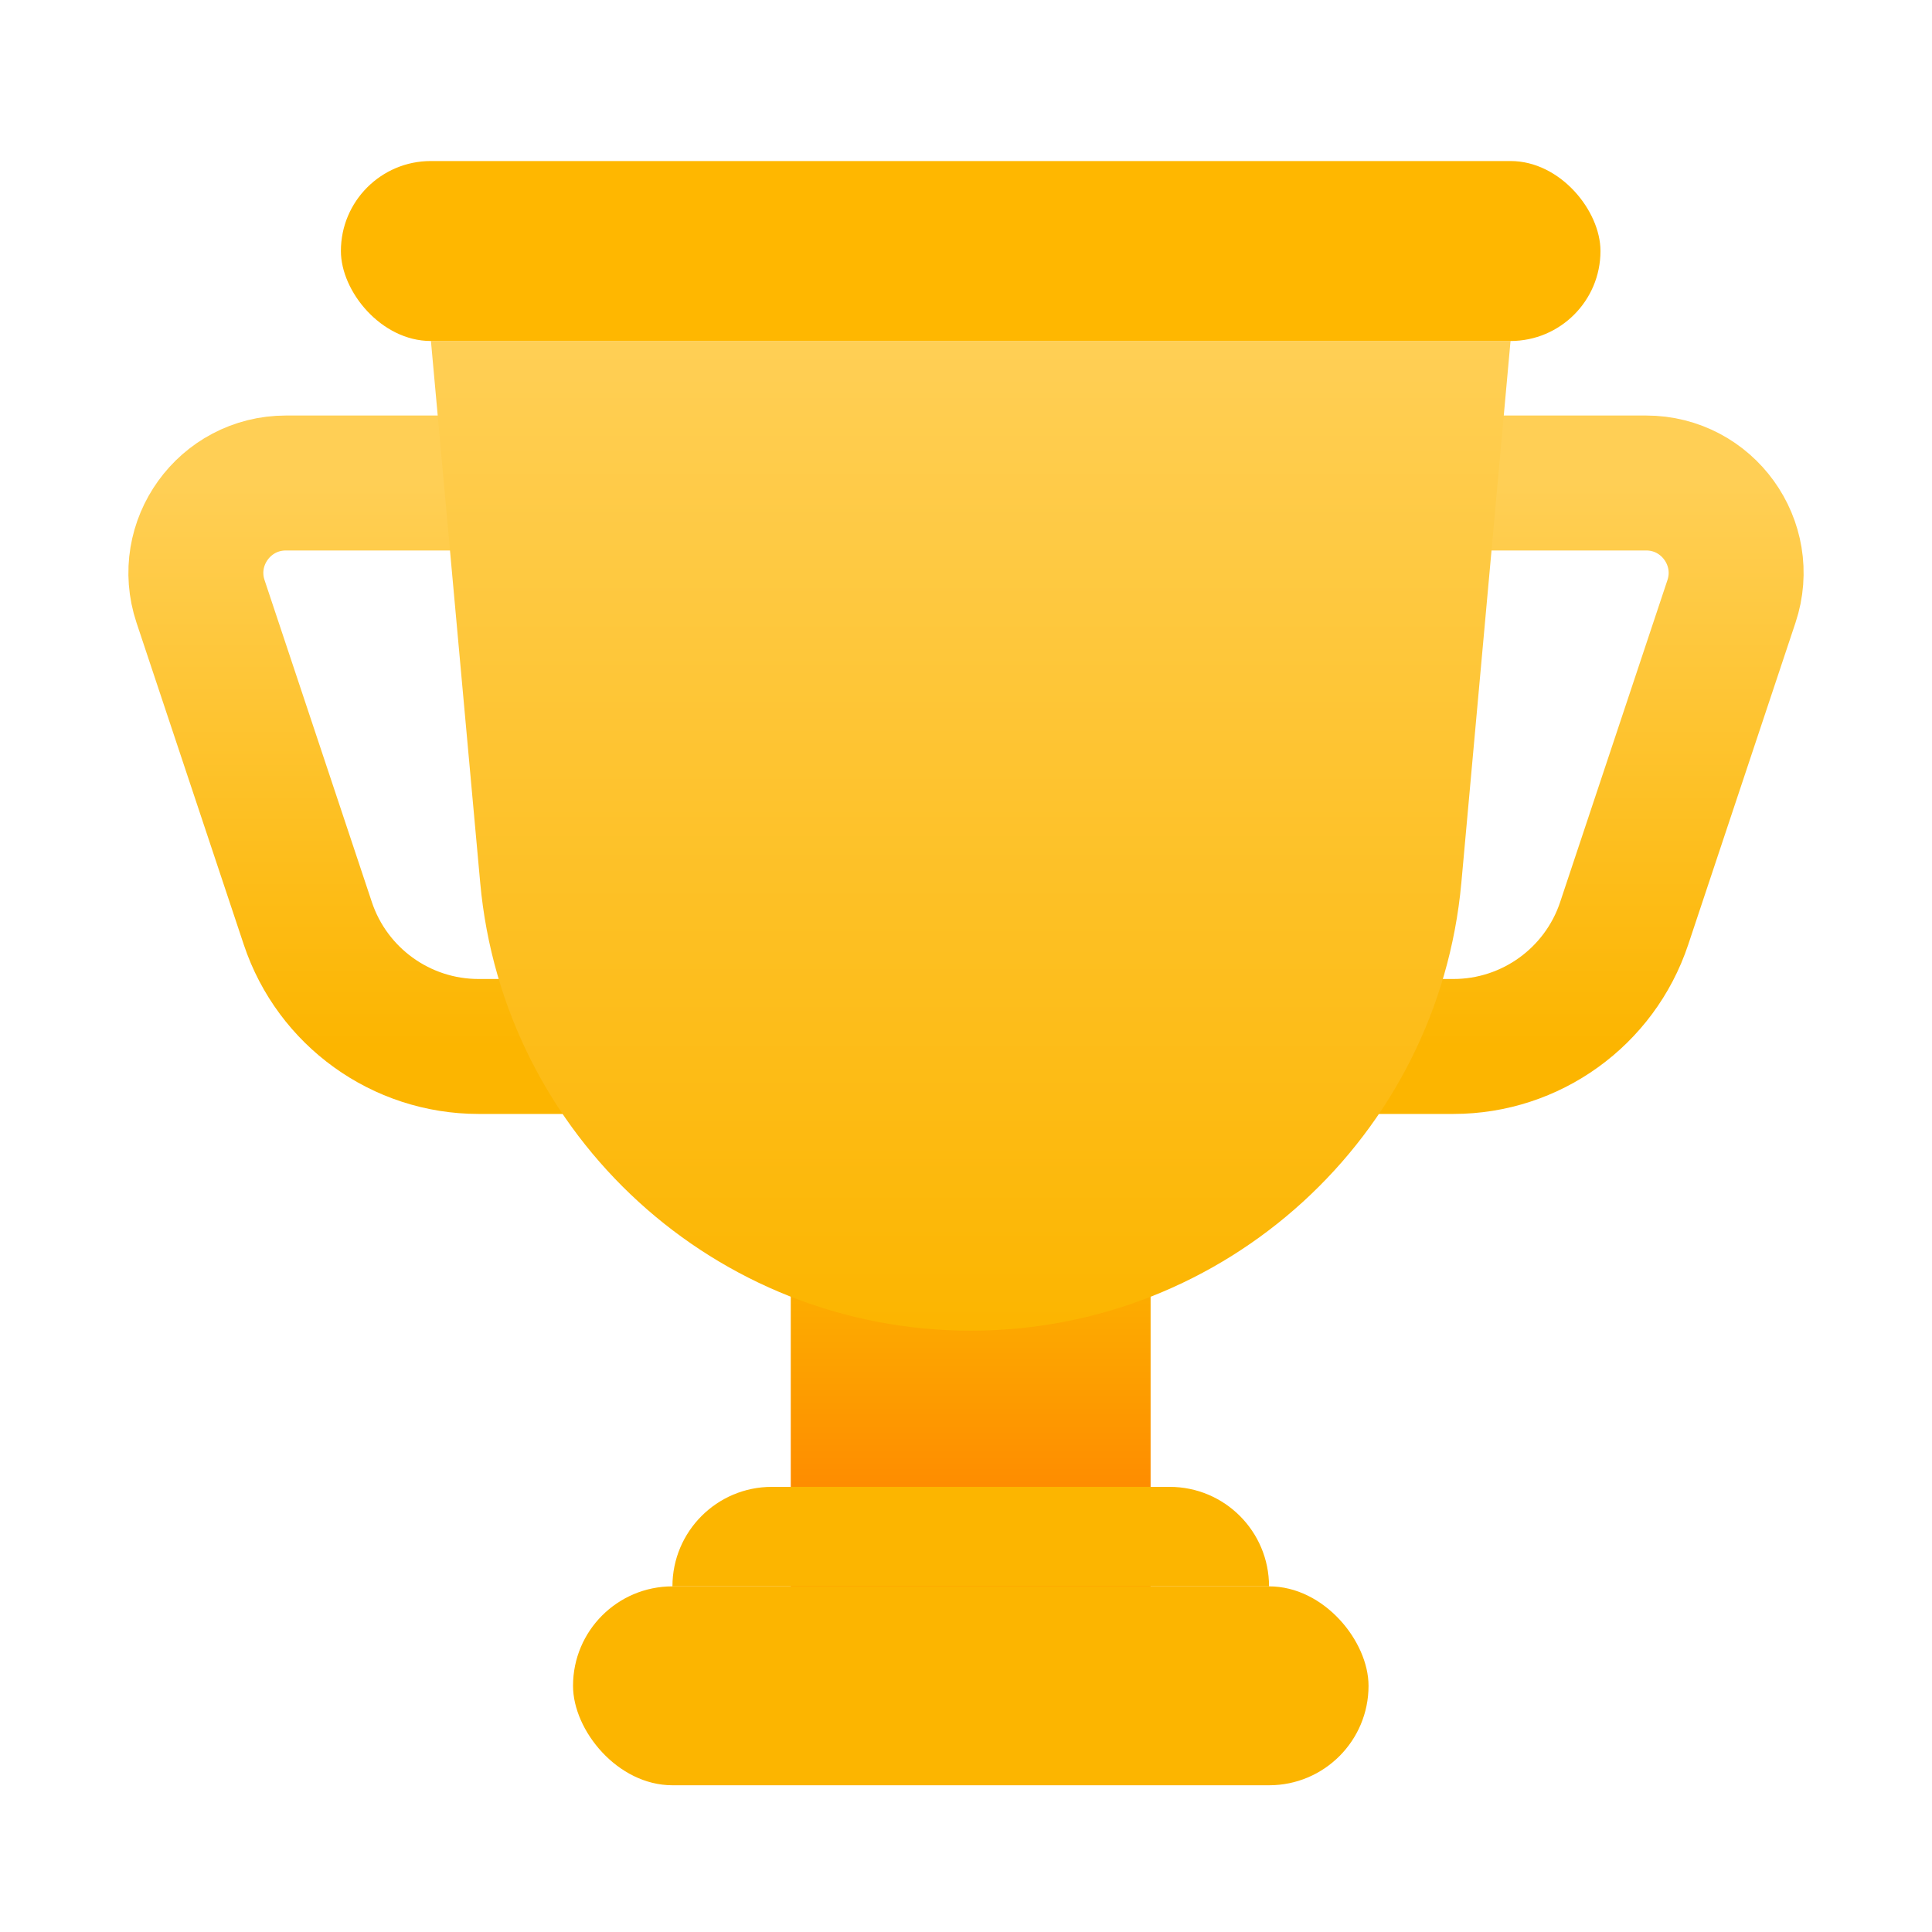
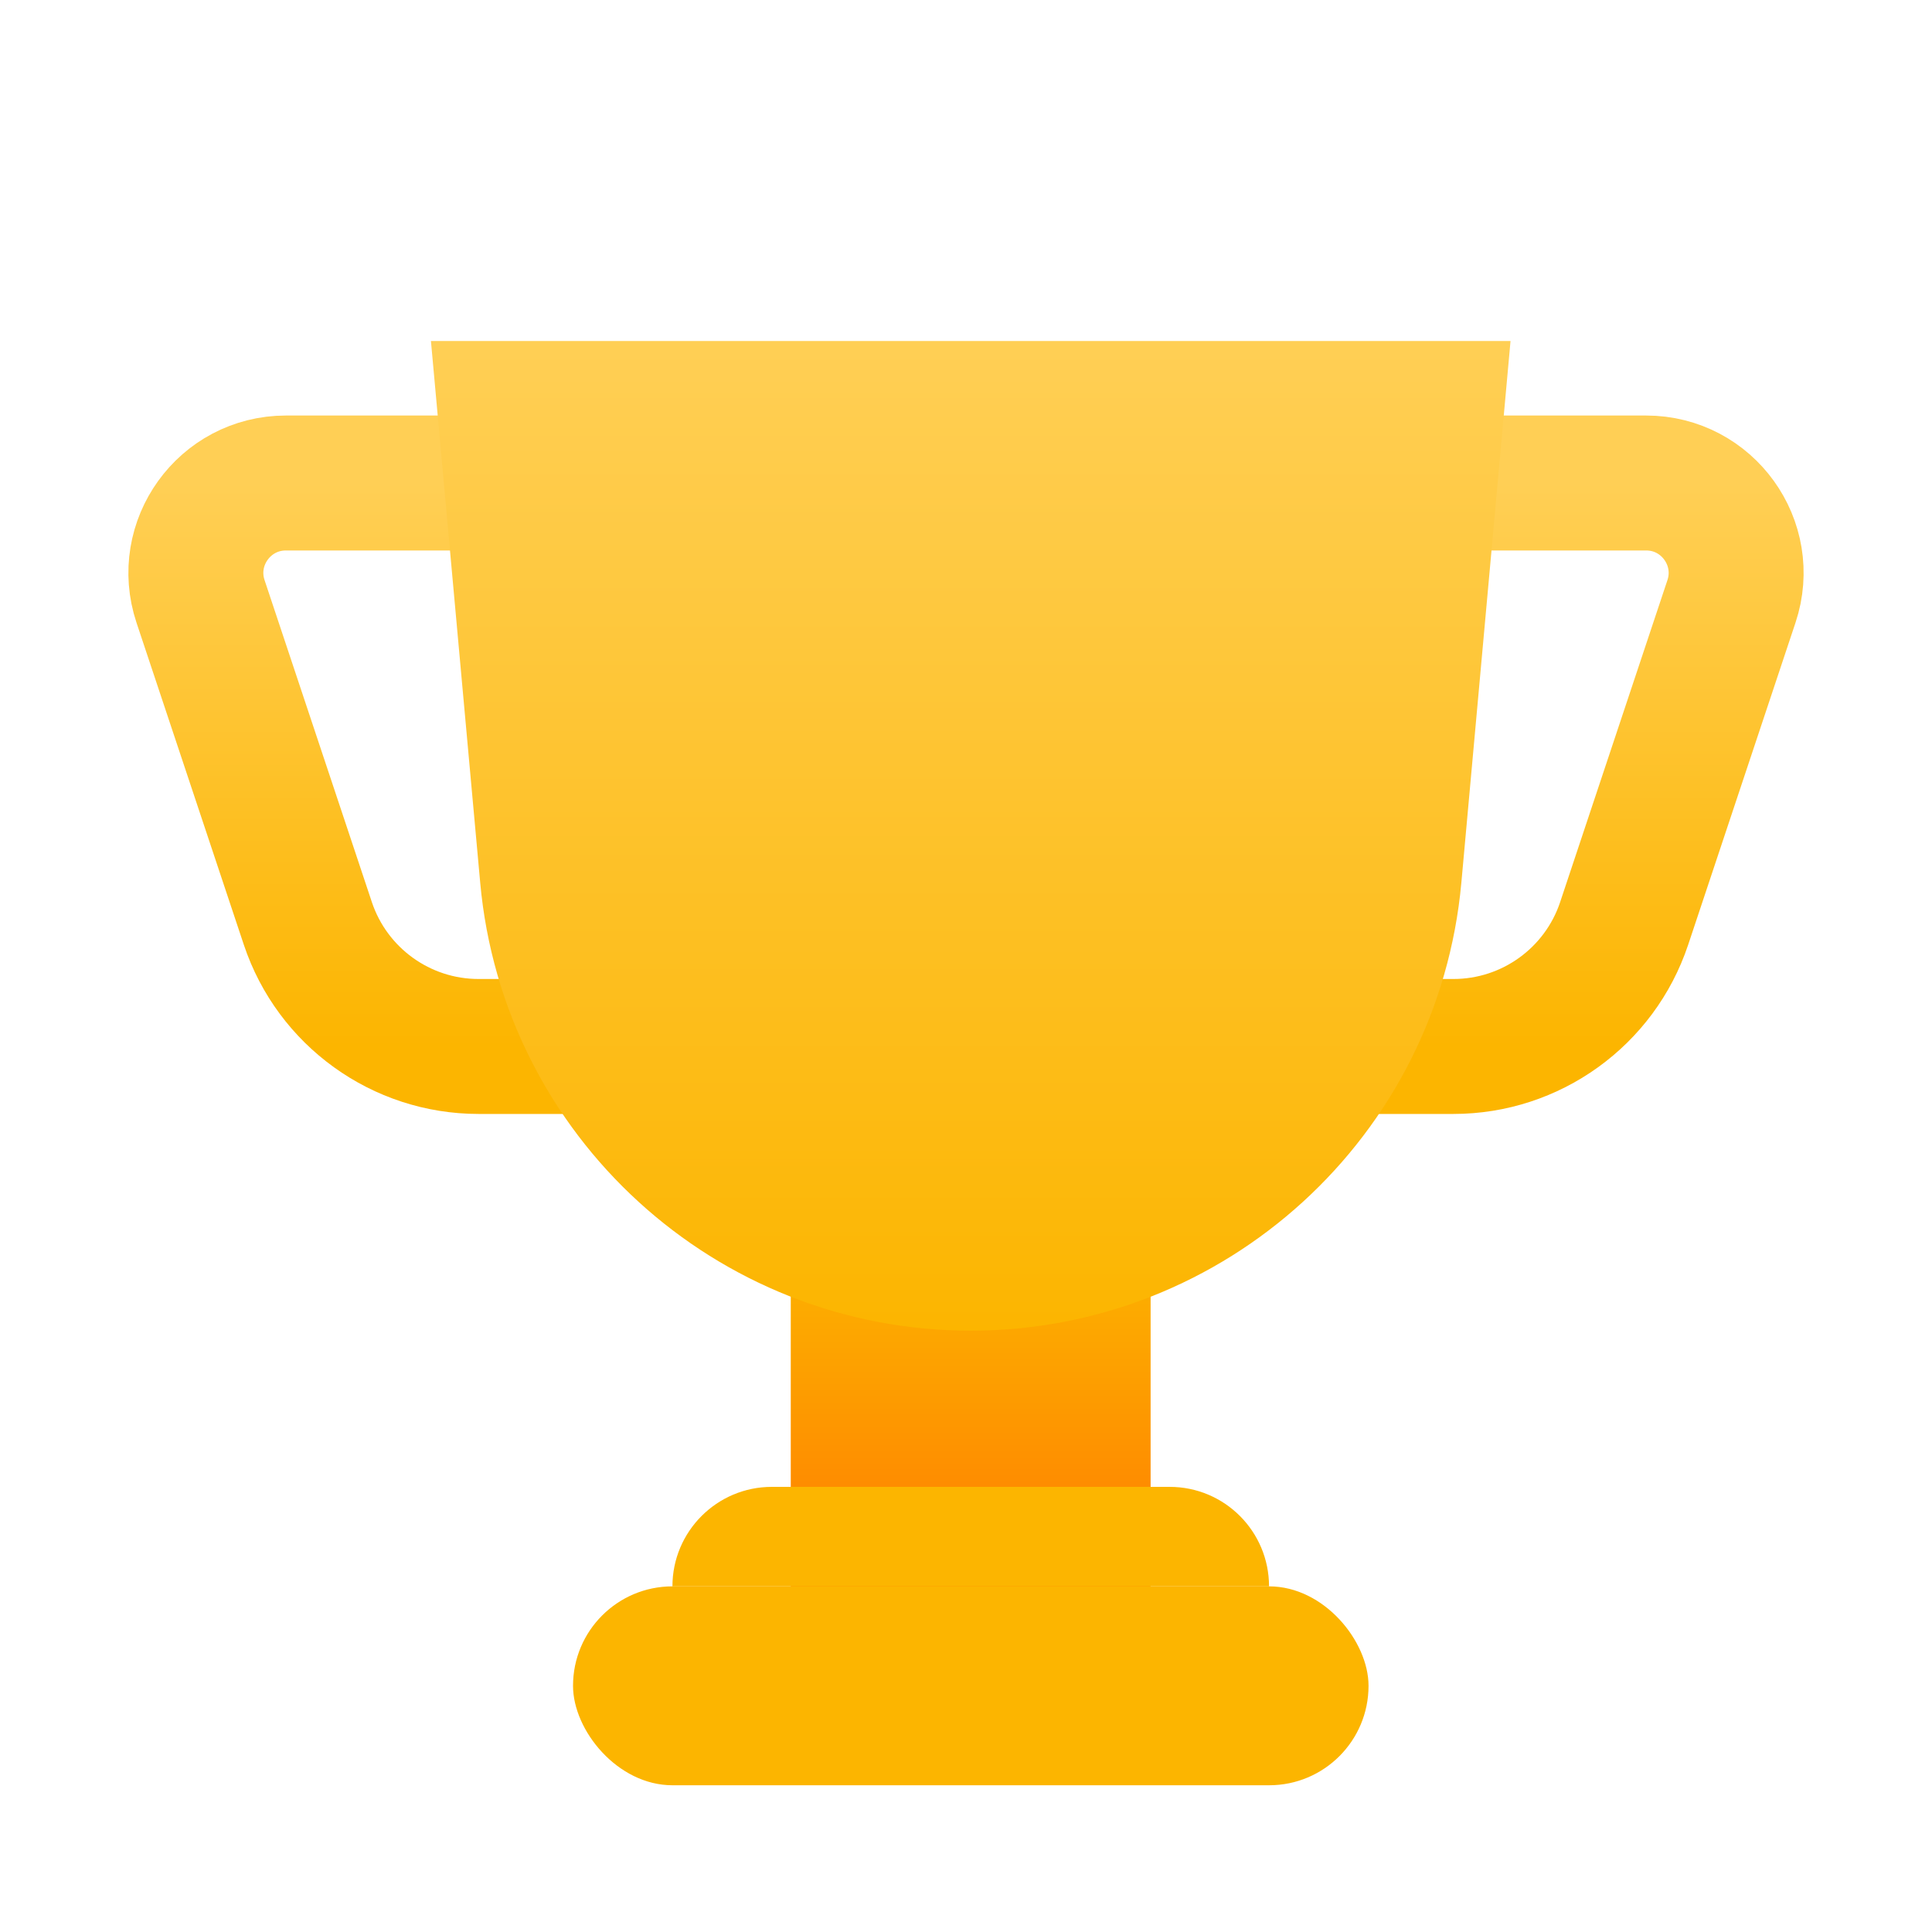
<svg xmlns="http://www.w3.org/2000/svg" width="20" height="20" viewBox="0 0 20 20" fill="none">
  <path d="M5.278 5H2.96C2.324 5 1.875 5.623 2.076 6.226L3.187 9.56C3.441 10.32 4.153 10.833 4.954 10.833H5.834" stroke="url(#paint0_linear_862_43687)" stroke-width="1.397" />
  <path d="M14.722 5H17.041C17.676 5 18.125 5.623 17.924 6.226L16.813 9.56C16.559 10.32 15.847 10.833 15.046 10.833H14.166" stroke="url(#paint1_linear_862_43687)" stroke-width="1.397" />
  <rect x="8.186" y="12.844" width="3.725" height="3.725" fill="url(#paint2_linear_862_43687)" />
  <path d="M4.461 3.53H15.637L15.128 9.137C14.889 11.764 12.687 13.775 10.049 13.775C7.412 13.775 5.209 11.764 4.971 9.137L4.461 3.53Z" fill="url(#paint3_linear_862_43687)" />
-   <rect x="3.529" y="1.667" width="13.039" height="1.863" rx="0.931" fill="#FFB700" />
  <path d="M6.961 16.422C6.961 15.853 7.422 15.392 7.99 15.392H12.108C12.677 15.392 13.137 15.853 13.137 16.422H6.961Z" fill="#FCB500" />
  <rect x="5.932" y="16.422" width="8.235" height="2.059" rx="1.029" fill="#FCB500" />
  <defs>
    <linearGradient id="paint0_linear_862_43687" x1="3.751" y1="5" x2="3.751" y2="10.833" gradientUnits="userSpaceOnUse">
      <stop stop-color="#FFCF55" />
      <stop offset="1" stop-color="#FCB500" />
    </linearGradient>
    <linearGradient id="paint1_linear_862_43687" x1="16.249" y1="5" x2="16.249" y2="10.833" gradientUnits="userSpaceOnUse">
      <stop stop-color="#FFCF55" />
      <stop offset="1" stop-color="#FCB500" />
    </linearGradient>
    <linearGradient id="paint2_linear_862_43687" x1="10.048" y1="12.844" x2="10.048" y2="16.569" gradientUnits="userSpaceOnUse">
      <stop stop-color="#FCB500" />
      <stop offset="1" stop-color="#FF7A00" />
    </linearGradient>
    <linearGradient id="paint3_linear_862_43687" x1="10.049" y1="3.53" x2="10.049" y2="13.775" gradientUnits="userSpaceOnUse">
      <stop stop-color="#FFCF55" />
      <stop offset="1" stop-color="#FCB500" />
    </linearGradient>
  </defs>
</svg>